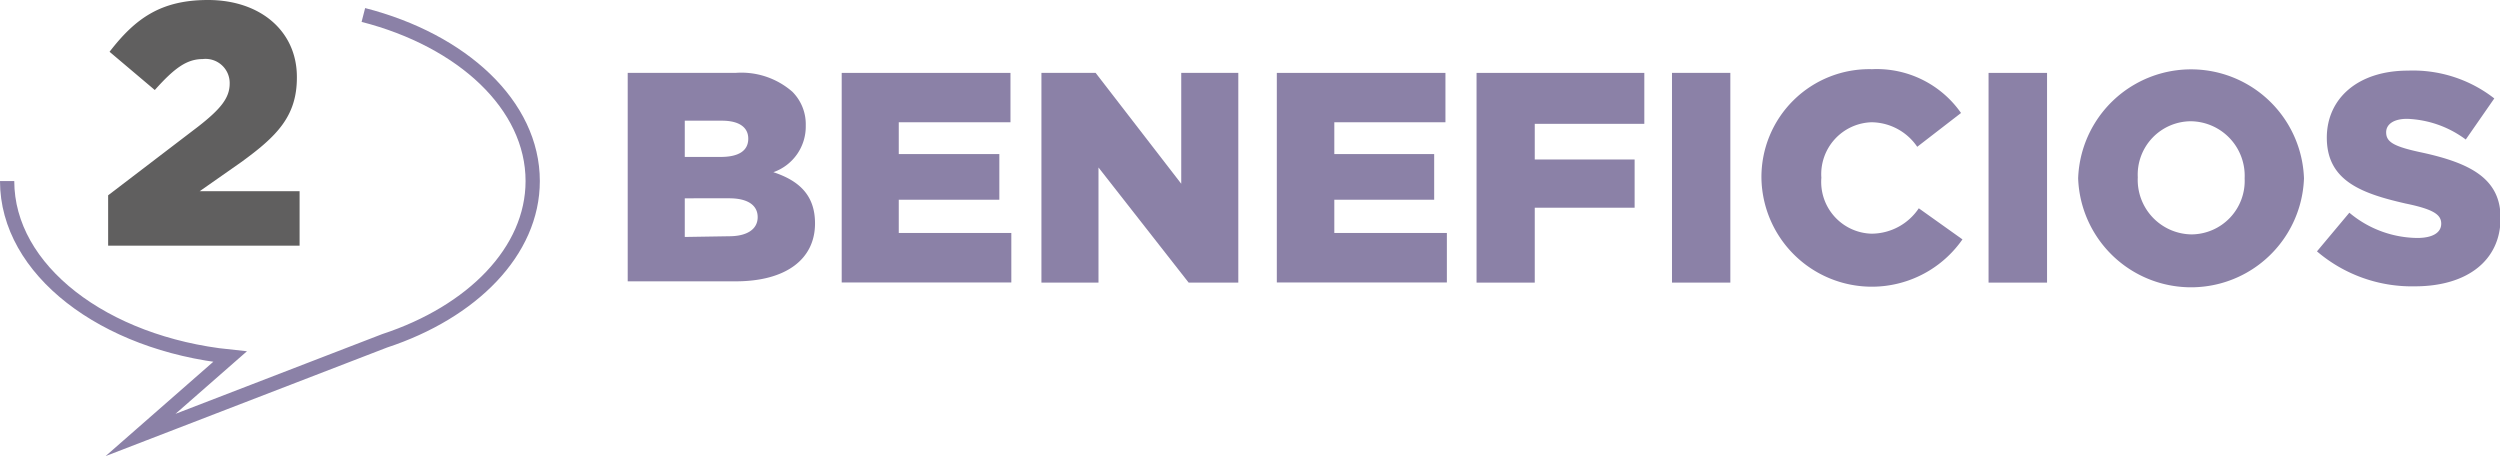
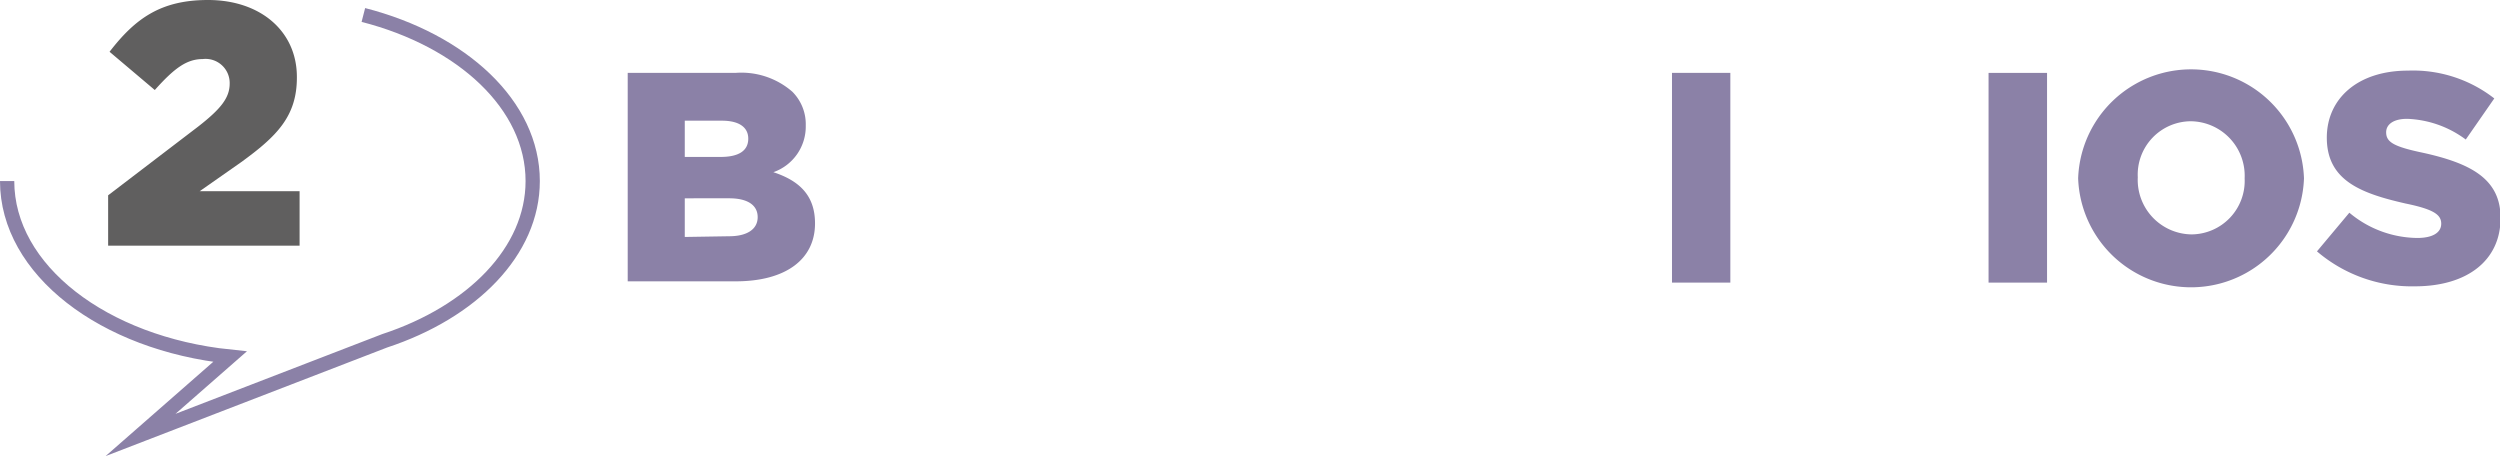
<svg xmlns="http://www.w3.org/2000/svg" viewBox="0 0 175.24 31.96">
  <defs>
    <style>.cls-1{fill:#8b81a7;}.cls-2{fill:#605f5f;}.cls-3{fill:none;stroke:#8b81a7;stroke-miterlimit:10;}</style>
  </defs>
  <g id="Capa_2" data-name="Capa 2">
    <g id="Capa_1-2" data-name="Capa 1">
      <path class="cls-1" d="M44,5.11h7.54a5.43,5.43,0,0,1,4,1.32,3.22,3.22,0,0,1,.94,2.37v0a3.39,3.39,0,0,1-2.27,3.27c1.79.59,2.92,1.6,2.92,3.59v0c0,2.52-2.05,4.06-5.56,4.06H44ZM50.52,11c1.24,0,1.93-.42,1.93-1.28v0c0-.79-.63-1.26-1.85-1.26H48V11Zm.59,5.56c1.24,0,2-.48,2-1.34v0c0-.79-.63-1.32-2-1.32H48v2.71Z" />
-       <path class="cls-1" d="M59,5.11H70.83V8.57H63V10.8h7.05V14H63v2.33h7.89v3.47H59Z" />
-       <path class="cls-1" d="M73,5.11h3.8l6,7.77V5.11h4v14.7H83.32L77,11.74v8.07H73Z" />
-       <path class="cls-1" d="M89.5,5.11h11.82V8.57H93.53V10.8h7V14h-7v2.33h7.89v3.47H89.5Z" />
-       <path class="cls-1" d="M103.5,5.11h11.76V8.68h-7.68v2.5h7v3.38h-7v5.25H103.5Z" />
      <path class="cls-1" d="M117.2,5.11h4.09v14.7H117.2Z" />
-       <path class="cls-1" d="M123.47,12.5v0a7.56,7.56,0,0,1,7.75-7.65,7.2,7.2,0,0,1,6.24,3.07l-3.07,2.37a3.92,3.92,0,0,0-3.21-1.72,3.64,3.64,0,0,0-3.51,3.89v0a3.63,3.63,0,0,0,3.51,3.92,4,4,0,0,0,3.32-1.78l3.06,2.18a7.74,7.74,0,0,1-14.09-4.28Z" />
      <path class="cls-1" d="M139.39,5.11h4.1v14.7h-4.1Z" />
      <path class="cls-1" d="M145.67,12.5v0a7.92,7.92,0,0,1,15.83,0v0a7.92,7.92,0,0,1-15.83,0Zm11.67,0v0a3.82,3.82,0,0,0-3.77-4,3.74,3.74,0,0,0-3.72,3.93v0a3.82,3.82,0,0,0,3.76,4A3.75,3.75,0,0,0,157.34,12.5Z" />
      <path class="cls-1" d="M162.41,17.62l2.27-2.71a7.52,7.52,0,0,0,4.76,1.77c1.09,0,1.68-.38,1.68-1v0c0-.61-.48-1-2.48-1.41-3.12-.71-5.54-1.6-5.54-4.62v0c0-2.73,2.16-4.7,5.69-4.7a9.27,9.27,0,0,1,6.05,1.95l-2,2.88a7.31,7.31,0,0,0-4.11-1.45c-1,0-1.47.42-1.47.94v0c0,.68.5,1,2.54,1.43,3.38.74,5.48,1.83,5.48,4.58v0c0,3-2.37,4.79-6,4.79A10.23,10.23,0,0,1,162.41,17.62Z" />
      <path class="cls-2" d="M7.58,13.69l6.34-4.84c1.57-1.23,2.18-2,2.18-3a1.69,1.69,0,0,0-1.89-1.71c-1.13,0-2,.65-3.36,2.17L7.68,3.63C9.49,1.28,11.29,0,14.58,0c3.69,0,6.23,2.2,6.23,5.39v.05c0,2.71-1.4,4.11-3.91,5.93L14,13.4h7v3.82H7.58Z" />
      <path class="cls-3" d="M25.47,1.05c6.94,1.78,11.87,6.32,11.87,11.64,0,4.92-4.24,9.18-10.38,11.2L9.85,30.49,16.12,25C7.27,24.08.5,18.92.5,12.69" />
    </g>
  </g>
</svg>